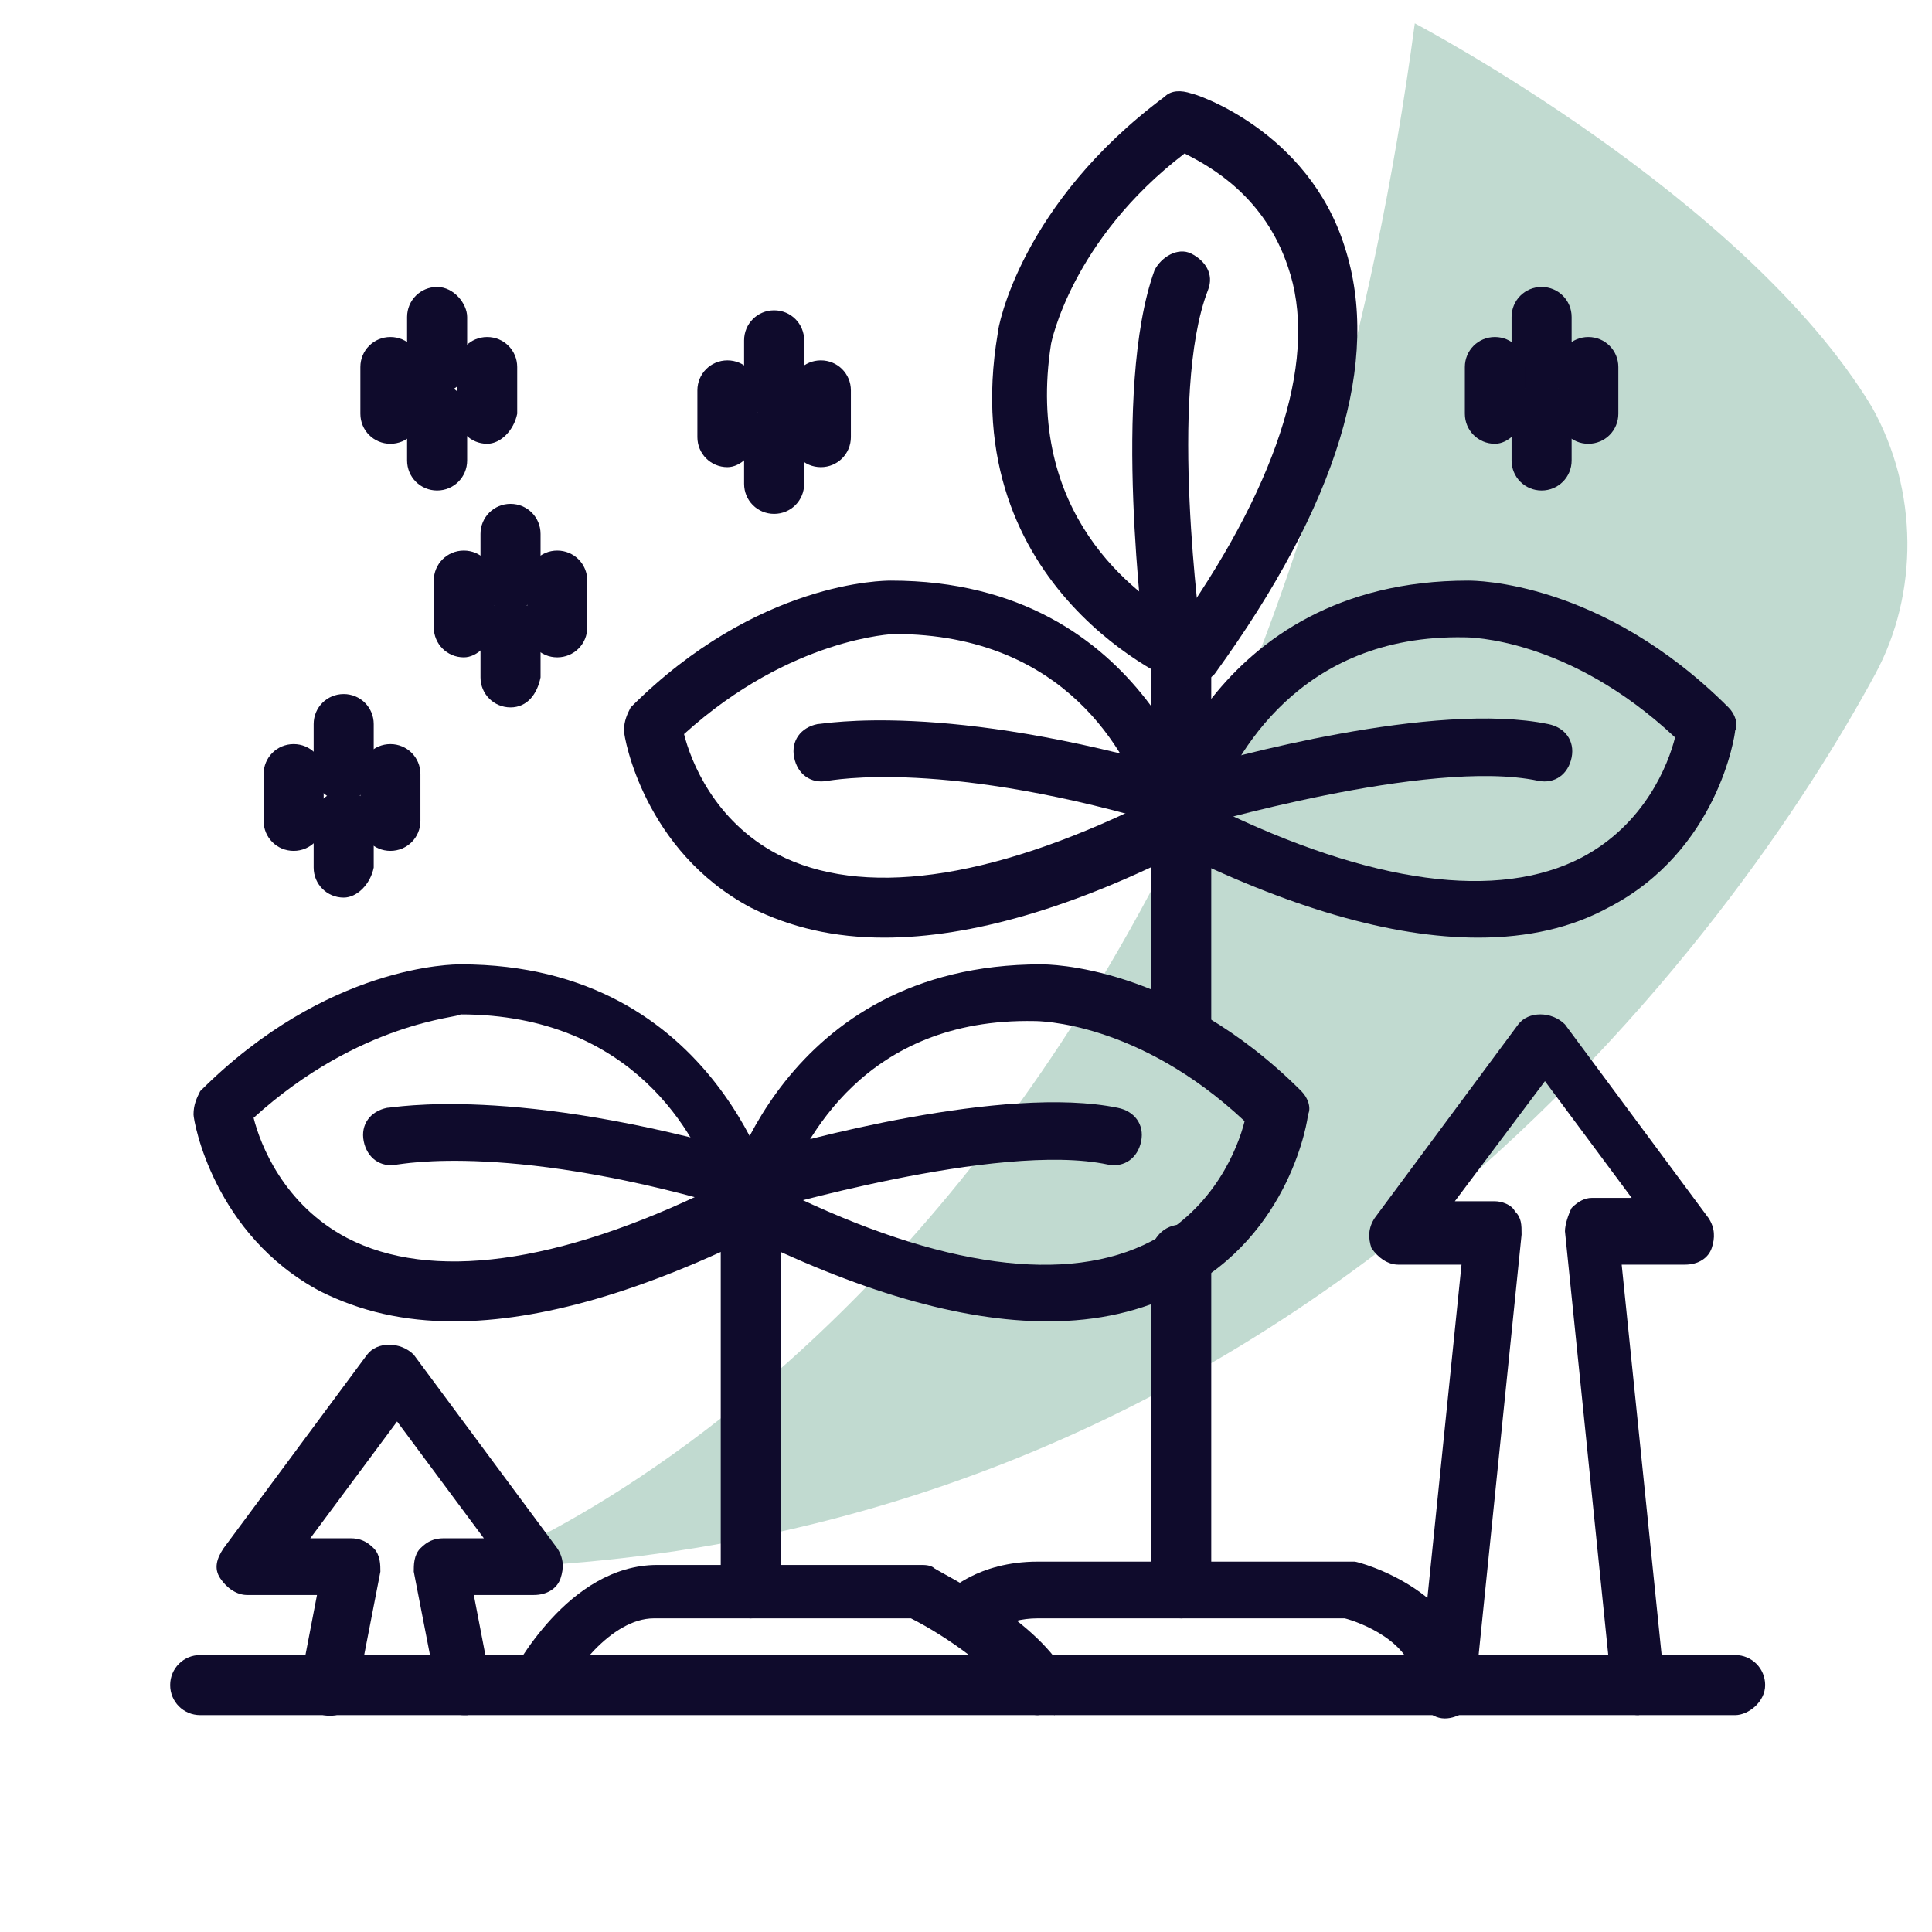
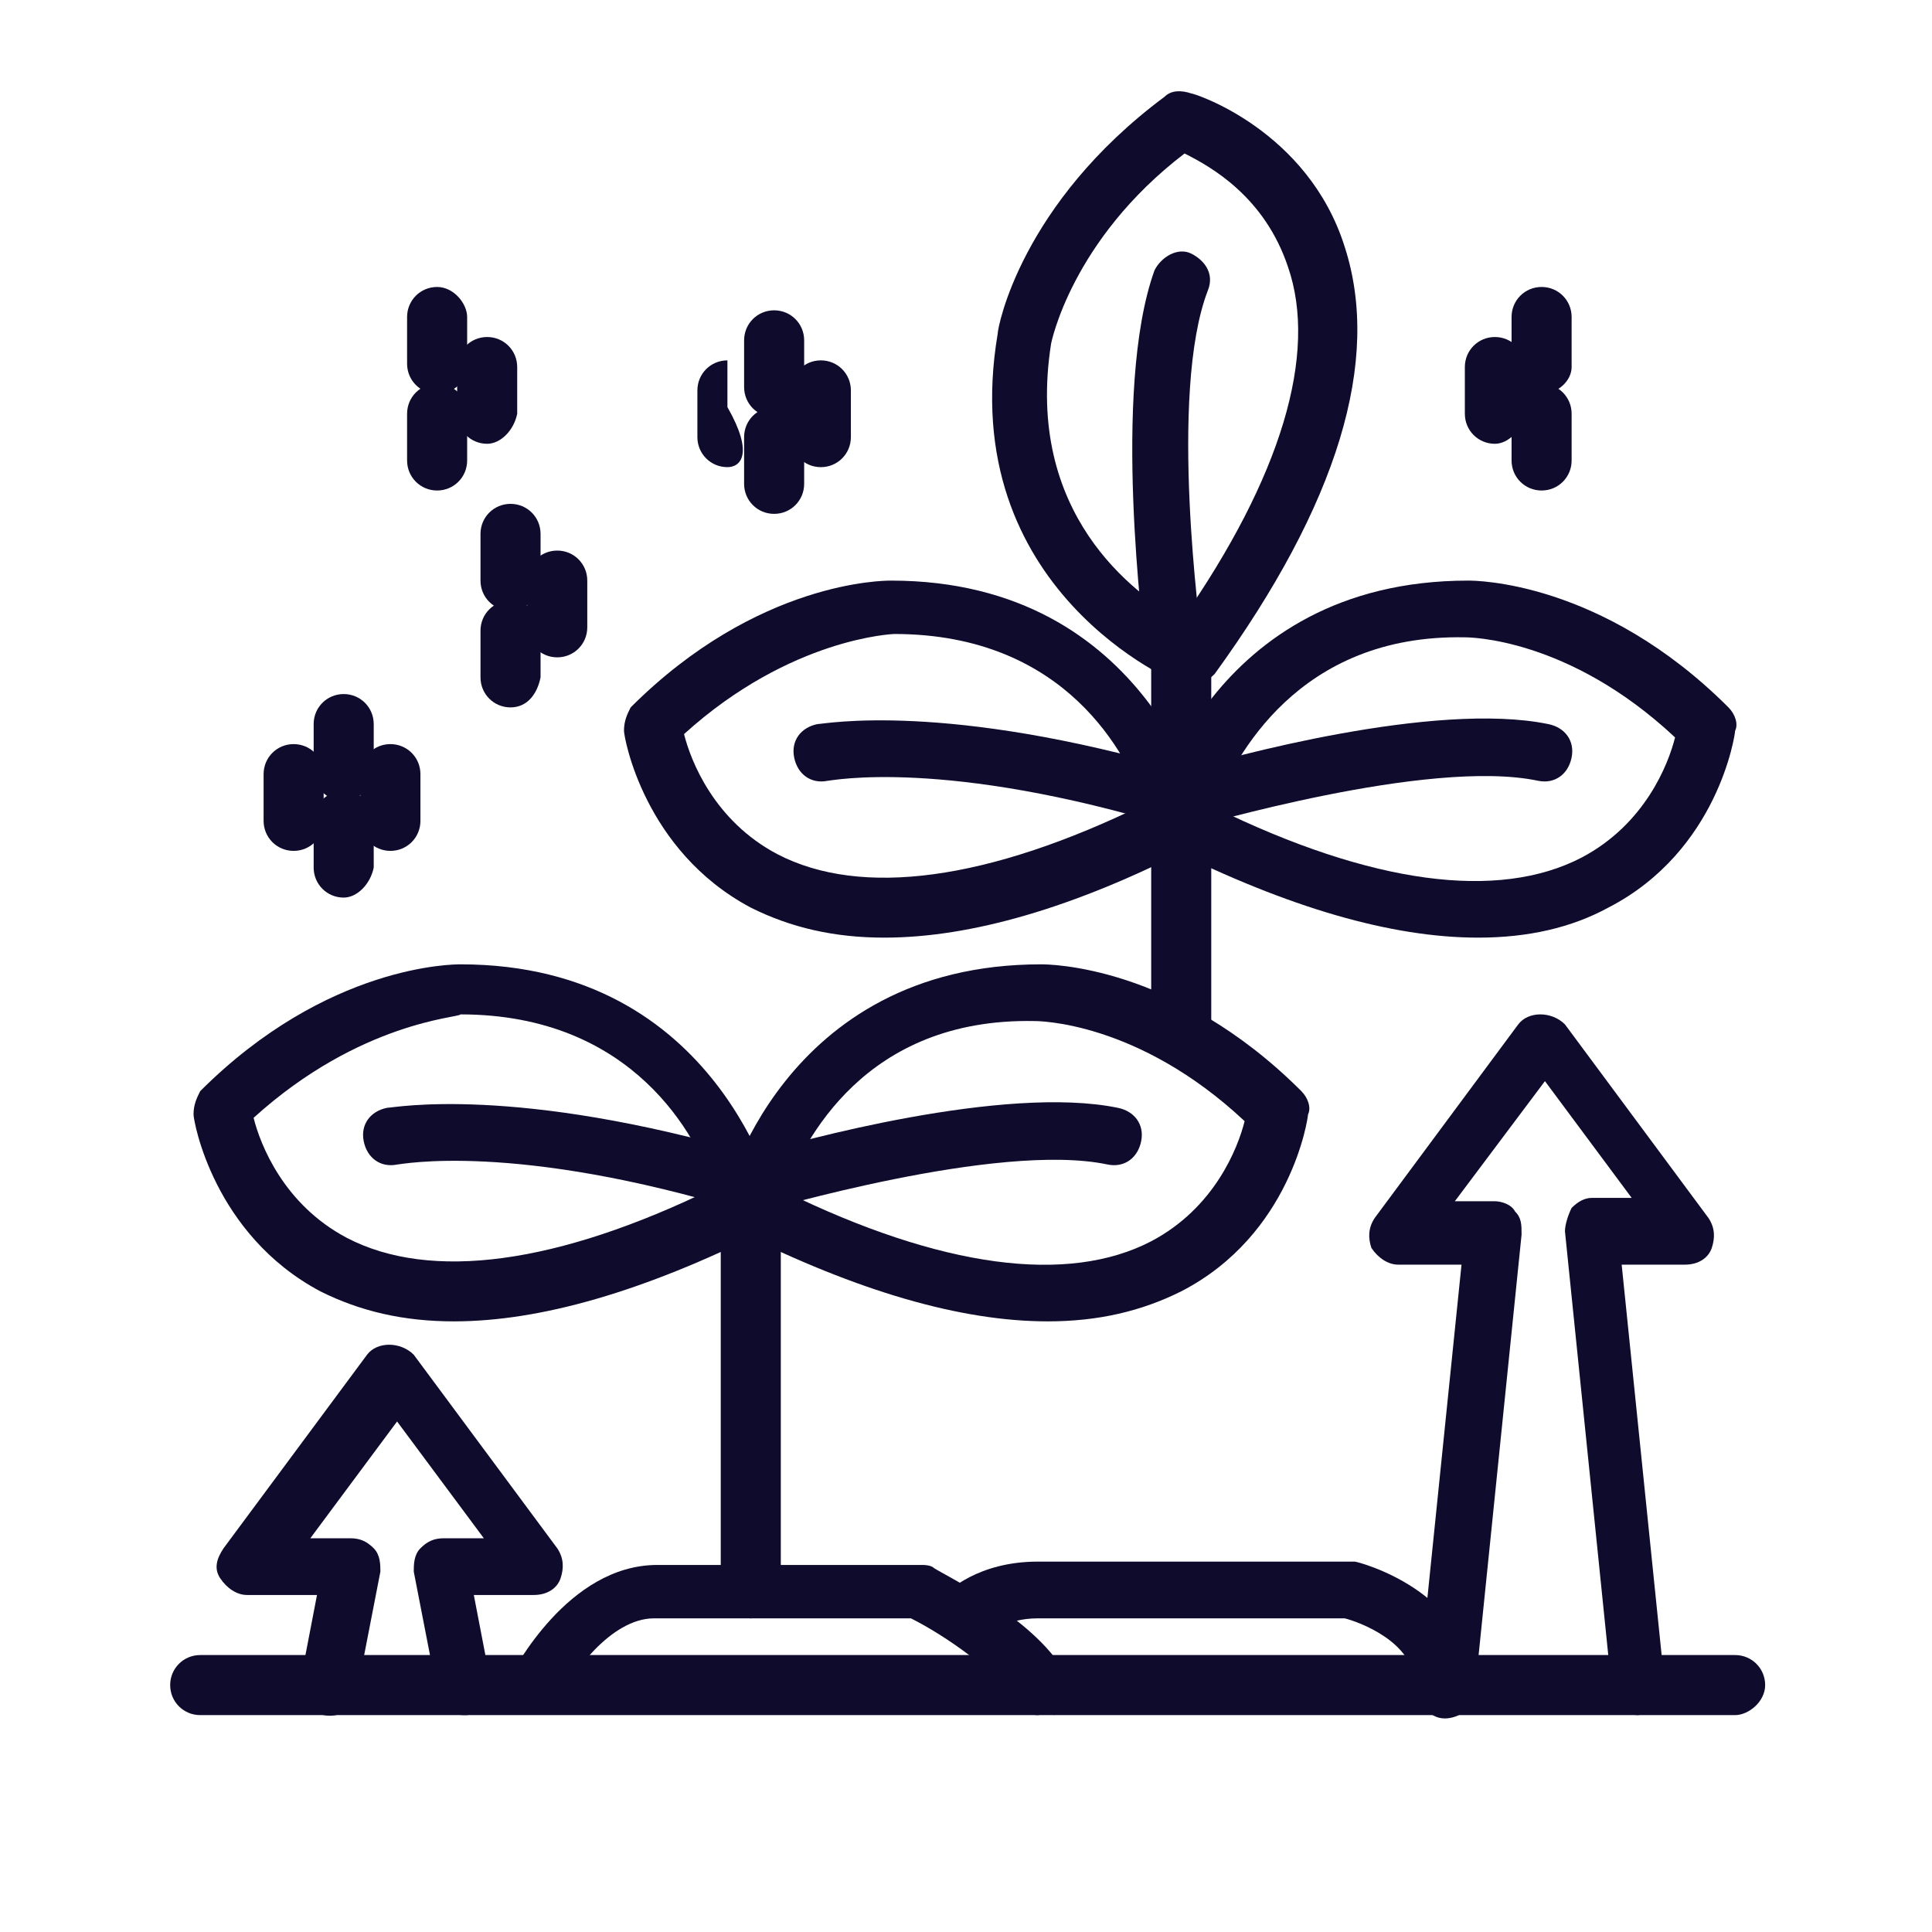
<svg xmlns="http://www.w3.org/2000/svg" version="1.1" id="Layer_1" x="0px" y="0px" viewBox="0 0 57.9 57.9" style="enable-background:new 0 0 57.9 57.9;" xml:space="preserve">
  <style type="text/css">
	.st0{opacity:0.4;fill:#66A38A;enable-background:new    ;}
	.st1{fill:#0F0B2C;}
</style>
  <g id="Layer_2_00000114065165666742426340000018332547276533406594_">
-     <path class="st0" d="M56.2,20.2C52.2,27.6,39,46.5,14.1,47c0,0,23.2-8.1,28.3-46.3c0,0,9.9,5.2,13.7,11.5   C57.5,14.7,57.5,17.8,56.2,20.2z" />
-   </g>
+     </g>
  <g>
    <path class="st1" d="M52,51.4H6c-0.5,0-0.9-0.4-0.9-0.9s0.4-0.9,0.9-0.9h46c0.5,0,0.9,0.4,0.9,0.9S52.4,51.4,52,51.4z" />
    <g>
      <g>
        <g>
          <g>
            <g>
              <path class="st1" d="M13.6,39.6c-1.5,0-2.8-0.3-4-0.9c-3.2-1.7-3.8-5.1-3.8-5.3c0-0.3,0.1-0.5,0.2-0.7        c3.8-3.8,7.6-3.8,7.8-3.8c7.8,0,9.4,7.1,9.5,7.1c0.1,0.4-0.1,0.8-0.4,0.9C19.3,38.7,16.2,39.6,13.6,39.6z M7.6,33.5        c0.2,0.8,0.9,2.6,2.8,3.6c2.5,1.3,6.3,0.8,11-1.5c-0.5-1.5-2.4-5.2-7.6-5.2C13.8,30.5,10.8,30.6,7.6,33.5z" />
              <path class="st1" d="M31.4,39.6c-2.6,0-5.7-0.9-9.3-2.7c-0.3-0.2-0.5-0.6-0.4-0.9c0-0.1,1.7-7.1,9.5-7.1c0.2,0,4,0,7.8,3.8        c0.2,0.2,0.3,0.5,0.2,0.7c0,0.1-0.5,3.6-3.8,5.3C34.2,39.3,32.9,39.6,31.4,39.6z M23.5,35.7c4.7,2.3,8.5,2.8,11,1.5        c1.9-1,2.6-2.8,2.8-3.6c-3.2-3-6.2-3-6.3-3C25.9,30.5,24.1,34.2,23.5,35.7z" />
            </g>
          </g>
          <path class="st1" d="M22.5,36.3c-0.1,0-0.2,0-0.2,0c-6.9-2.1-10.3-1.4-10.4-1.4c-0.5,0.1-0.9-0.2-1-0.7c-0.1-0.5,0.2-0.9,0.7-1      c0.2,0,3.8-0.7,11,1.4c1.3-0.4,7.5-2.1,10.9-1.4c0.5,0.1,0.8,0.5,0.7,1c-0.1,0.5-0.5,0.8-1,0.7c-3.3-0.7-10.3,1.4-10.4,1.4      C22.6,36.2,22.6,36.3,22.5,36.3z" />
        </g>
      </g>
      <path class="st1" d="M22.5,48.5c-0.5,0-0.9-0.4-0.9-0.9V35.4c0-0.5,0.4-0.9,0.9-0.9s0.9,0.4,0.9,0.9v12.2    C23.3,48.1,23,48.5,22.5,48.5z" />
    </g>
    <g>
      <g>
        <g>
          <g>
            <g>
              <path class="st1" d="M26.5,28.1c-1.5,0-2.8-0.3-4-0.9c-3.2-1.7-3.8-5.1-3.8-5.3c0-0.3,0.1-0.5,0.2-0.7        c3.8-3.8,7.6-3.8,7.8-3.8c7.8,0,9.4,7.1,9.5,7.1c0.1,0.4-0.1,0.8-0.5,0.9C32.2,27.2,29.1,28.1,26.5,28.1z M20.5,22        c0.2,0.8,0.9,2.6,2.8,3.6c2.5,1.3,6.3,0.8,11-1.5C33.8,22.7,32,19,26.8,19C26.8,19,23.7,19.1,20.5,22z" />
              <path class="st1" d="M44.3,28.1c-2.6,0-5.7-0.9-9.3-2.7c-0.3-0.2-0.5-0.6-0.5-0.9c0-0.1,1.7-7.1,9.5-7.1c0.2,0,4,0,7.8,3.8        c0.2,0.2,0.3,0.5,0.2,0.7c0,0.1-0.5,3.6-3.8,5.3C47.1,27.8,45.8,28.1,44.3,28.1z M36.4,24.2c4.7,2.3,8.5,2.8,11,1.5        c1.9-1,2.6-2.8,2.8-3.6c-3.2-3-6.2-3-6.3-3C38.9,19,37,22.7,36.4,24.2z" />
            </g>
          </g>
          <path class="st1" d="M35.4,24.8c-0.1,0-0.2,0-0.2,0c-6.9-2.1-10.3-1.4-10.4-1.4c-0.5,0.1-0.9-0.2-1-0.7c-0.1-0.5,0.2-0.9,0.7-1      c0.2,0,3.8-0.7,11,1.4c1.3-0.4,7.5-2.1,10.9-1.4c0.5,0.1,0.8,0.5,0.7,1c-0.1,0.5-0.5,0.8-1,0.7c-3.3-0.7-10.3,1.4-10.4,1.4      C35.6,24.7,35.5,24.8,35.4,24.8z" />
        </g>
      </g>
      <path class="st1" d="M35.4,31.9c-0.5,0-0.9-0.4-0.9-0.9v-7.2c0-0.5,0.4-0.9,0.9-0.9s0.9,0.4,0.9,0.9v7.2    C36.3,31.6,35.9,31.9,35.4,31.9z" />
    </g>
-     <path class="st1" d="M35.4,48.5c-0.5,0-0.9-0.4-0.9-0.9V37.6c0-0.5,0.4-0.9,0.9-0.9s0.9,0.4,0.9,0.9v10.1   C36.3,48.1,35.9,48.5,35.4,48.5z" />
    <g>
      <path class="st1" d="M35.4,24.8c-0.5,0-0.9-0.4-0.9-0.9v-5c0-0.5,0.4-0.9,0.9-0.9s0.9,0.4,0.9,0.9v5    C36.3,24.4,35.9,24.8,35.4,24.8z" />
    </g>
    <path class="st1" d="M31.1,51.4c-0.3,0-0.6-0.2-0.8-0.5c-0.4-0.8-2-1.9-3-2.4h-7.7c-1.3,0-2.5,1.7-2.8,2.4   c-0.2,0.4-0.7,0.6-1.1,0.4c-0.4-0.2-0.6-0.7-0.4-1.1c0.1-0.1,1.7-3.3,4.4-3.3h7.9c0.1,0,0.3,0,0.4,0.1c0.3,0.2,3.2,1.6,4,3.3   c0.2,0.4,0,0.9-0.4,1.1C31.4,51.3,31.2,51.4,31.1,51.4z" />
    <path class="st1" d="M43.3,51.4c-0.5,0-0.9-0.4-0.9-0.9c0-1.3-1.7-1.9-2.1-2h-9.2c-1,0-1.5,0.5-1.6,0.5c-0.3,0.3-0.9,0.3-1.2,0   c-0.3-0.3-0.3-0.9,0-1.2c0.1-0.1,1-1,2.8-1h9.3c0.1,0,0.1,0,0.2,0c0.1,0,3.5,0.9,3.5,3.7C44.2,51,43.8,51.4,43.3,51.4z" />
    <path class="st1" d="M49.1,51.4c-0.4,0-0.8-0.3-0.8-0.8l-1.4-13.7c0-0.2,0.1-0.5,0.2-0.7c0.2-0.2,0.4-0.3,0.6-0.3h1.2l-2.6-3.5   L43.6,36h1.2c0.2,0,0.5,0.1,0.6,0.3c0.2,0.2,0.2,0.4,0.2,0.7l-1.4,13.7c0,0.5-0.5,0.8-0.9,0.8c-0.5,0-0.8-0.5-0.8-0.9l1.3-12.7   h-1.9c-0.3,0-0.6-0.2-0.8-0.5c-0.1-0.3-0.1-0.6,0.1-0.9l4.3-5.8c0.3-0.4,1-0.4,1.4,0l4.3,5.8c0.2,0.3,0.2,0.6,0.1,0.9   c-0.1,0.3-0.4,0.5-0.8,0.5h-1.9l1.3,12.7C50,50.9,49.6,51.3,49.1,51.4C49.1,51.4,49.1,51.4,49.1,51.4z" />
    <path class="st1" d="M13.9,51.4c-0.4,0-0.8-0.3-0.8-0.7l-0.7-3.6c0-0.2,0-0.5,0.2-0.7c0.2-0.2,0.4-0.3,0.7-0.3h1.2l-2.6-3.5   l-2.6,3.5h1.2c0.3,0,0.5,0.1,0.7,0.3c0.2,0.2,0.2,0.5,0.2,0.7l-0.7,3.6c-0.1,0.5-0.5,0.8-1,0.7c-0.5-0.1-0.8-0.5-0.7-1l0.5-2.6H7.4   c-0.3,0-0.6-0.2-0.8-0.5s-0.1-0.6,0.1-0.9l4.3-5.8c0.3-0.4,1-0.4,1.4,0l4.3,5.8c0.2,0.3,0.2,0.6,0.1,0.9s-0.4,0.5-0.8,0.5h-1.8   l0.5,2.6c0.1,0.5-0.2,0.9-0.7,1C14,51.4,13.9,51.4,13.9,51.4z" />
    <g>
      <path class="st1" d="M23.2,12.5c-0.5,0-0.9-0.4-0.9-0.9v-1.4c0-0.5,0.4-0.9,0.9-0.9s0.9,0.4,0.9,0.9v1.4    C24.1,12.2,23.7,12.5,23.2,12.5z" />
      <path class="st1" d="M24.6,14c-0.5,0-0.9-0.4-0.9-0.9v-1.4c0-0.5,0.4-0.9,0.9-0.9s0.9,0.4,0.9,0.9v1.4C25.5,13.6,25.1,14,24.6,14z    " />
-       <path class="st1" d="M21.8,14c-0.5,0-0.9-0.4-0.9-0.9v-1.4c0-0.5,0.4-0.9,0.9-0.9s0.9,0.4,0.9,0.9v1.4C22.6,13.6,22.2,14,21.8,14z    " />
+       <path class="st1" d="M21.8,14c-0.5,0-0.9-0.4-0.9-0.9v-1.4c0-0.5,0.4-0.9,0.9-0.9v1.4C22.6,13.6,22.2,14,21.8,14z    " />
      <path class="st1" d="M23.2,15.4c-0.5,0-0.9-0.4-0.9-0.9v-1.4c0-0.5,0.4-0.9,0.9-0.9s0.9,0.4,0.9,0.9v1.4    C24.1,15,23.7,15.4,23.2,15.4z" />
    </g>
    <g>
      <path class="st1" d="M10.3,24c-0.5,0-0.9-0.4-0.9-0.9v-1.4c0-0.5,0.4-0.9,0.9-0.9s0.9,0.4,0.9,0.9v1.4C11.1,23.7,10.7,24,10.3,24z    " />
      <path class="st1" d="M11.7,25.5c-0.5,0-0.9-0.4-0.9-0.9v-1.4c0-0.5,0.4-0.9,0.9-0.9s0.9,0.4,0.9,0.9v1.4    C12.6,25.1,12.2,25.5,11.7,25.5z" />
      <path class="st1" d="M8.8,25.5c-0.5,0-0.9-0.4-0.9-0.9v-1.4c0-0.5,0.4-0.9,0.9-0.9s0.9,0.4,0.9,0.9v1.4    C9.7,25.1,9.3,25.5,8.8,25.5z" />
      <path class="st1" d="M10.3,26.9c-0.5,0-0.9-0.4-0.9-0.9v-1.4c0-0.5,0.4-0.9,0.9-0.9s0.9,0.4,0.9,0.9v1.4    C11.1,26.5,10.7,26.9,10.3,26.9z" />
    </g>
    <g>
      <path class="st1" d="M15.3,18.3c-0.5,0-0.9-0.4-0.9-0.9V16c0-0.5,0.4-0.9,0.9-0.9s0.9,0.4,0.9,0.9v1.4    C16.1,17.9,15.8,18.3,15.3,18.3z" />
      <path class="st1" d="M16.7,19.7c-0.5,0-0.9-0.4-0.9-0.9v-1.4c0-0.5,0.4-0.9,0.9-0.9s0.9,0.4,0.9,0.9v1.4    C17.6,19.3,17.2,19.7,16.7,19.7z" />
-       <path class="st1" d="M13.9,19.7c-0.5,0-0.9-0.4-0.9-0.9v-1.4c0-0.5,0.4-0.9,0.9-0.9s0.9,0.4,0.9,0.9v1.4    C14.7,19.3,14.3,19.7,13.9,19.7z" />
      <path class="st1" d="M15.3,21.2c-0.5,0-0.9-0.4-0.9-0.9v-1.4c0-0.5,0.4-0.9,0.9-0.9s0.9,0.4,0.9,0.9v1.4    C16.1,20.8,15.8,21.2,15.3,21.2z" />
    </g>
    <g>
      <path class="st1" d="M13.1,11.8c-0.5,0-0.9-0.4-0.9-0.9V9.5c0-0.5,0.4-0.9,0.9-0.9S14,9.1,14,9.5V11C14,11.4,13.6,11.8,13.1,11.8z    " />
      <path class="st1" d="M14.6,13.3c-0.5,0-0.9-0.4-0.9-0.9V11c0-0.5,0.4-0.9,0.9-0.9s0.9,0.4,0.9,0.9v1.4    C15.4,12.9,15,13.3,14.6,13.3z" />
-       <path class="st1" d="M11.7,13.3c-0.5,0-0.9-0.4-0.9-0.9V11c0-0.5,0.4-0.9,0.9-0.9s0.9,0.4,0.9,0.9v1.4    C12.6,12.9,12.2,13.3,11.7,13.3z" />
      <path class="st1" d="M13.1,14.7c-0.5,0-0.9-0.4-0.9-0.9v-1.4c0-0.5,0.4-0.9,0.9-0.9s0.9,0.4,0.9,0.9v1.4    C14,14.3,13.6,14.7,13.1,14.7z" />
    </g>
    <g>
      <path class="st1" d="M46.2,11.8c-0.5,0-0.9-0.4-0.9-0.9V9.5c0-0.5,0.4-0.9,0.9-0.9s0.9,0.4,0.9,0.9V11    C47.1,11.4,46.7,11.8,46.2,11.8z" />
-       <path class="st1" d="M47.6,13.3c-0.5,0-0.9-0.4-0.9-0.9V11c0-0.5,0.4-0.9,0.9-0.9s0.9,0.4,0.9,0.9v1.4    C48.5,12.9,48.1,13.3,47.6,13.3z" />
      <path class="st1" d="M44.8,13.3c-0.5,0-0.9-0.4-0.9-0.9V11c0-0.5,0.4-0.9,0.9-0.9s0.9,0.4,0.9,0.9v1.4    C45.6,12.9,45.2,13.3,44.8,13.3z" />
      <path class="st1" d="M46.2,14.7c-0.5,0-0.9-0.4-0.9-0.9v-1.4c0-0.5,0.4-0.9,0.9-0.9s0.9,0.4,0.9,0.9v1.4    C47.1,14.3,46.7,14.7,46.2,14.7z" />
    </g>
    <path class="st1" d="M35.7,20.6c-0.1,0-0.2,0-0.3-0.1c-0.1,0-6.8-2.8-5.5-10.5c0-0.2,0.7-3.9,5-7.1c0.2-0.2,0.5-0.2,0.8-0.1   c0.1,0,3.5,1.1,4.6,4.6c1.1,3.4-0.2,7.7-3.9,12.8C36.2,20.4,35.9,20.6,35.7,20.6z M35.5,4.6c-3.4,2.6-4,5.7-4,5.7   c-0.8,5.1,2.5,7.5,3.9,8.3c3-4.3,4.1-8,3.2-10.6C37.9,5.9,36.3,5,35.5,4.6z" />
    <path class="st1" d="M35.1,20.1c-0.4,0-0.8-0.3-0.8-0.7c0-0.3-1-7.7,0.3-11.3c0.2-0.4,0.7-0.7,1.1-0.5c0.4,0.2,0.7,0.6,0.5,1.1   C35,11.8,36,19,36,19.1c0.1,0.5-0.3,0.9-0.7,1C35.2,20.1,35.2,20.1,35.1,20.1z" />
  </g>
</svg>